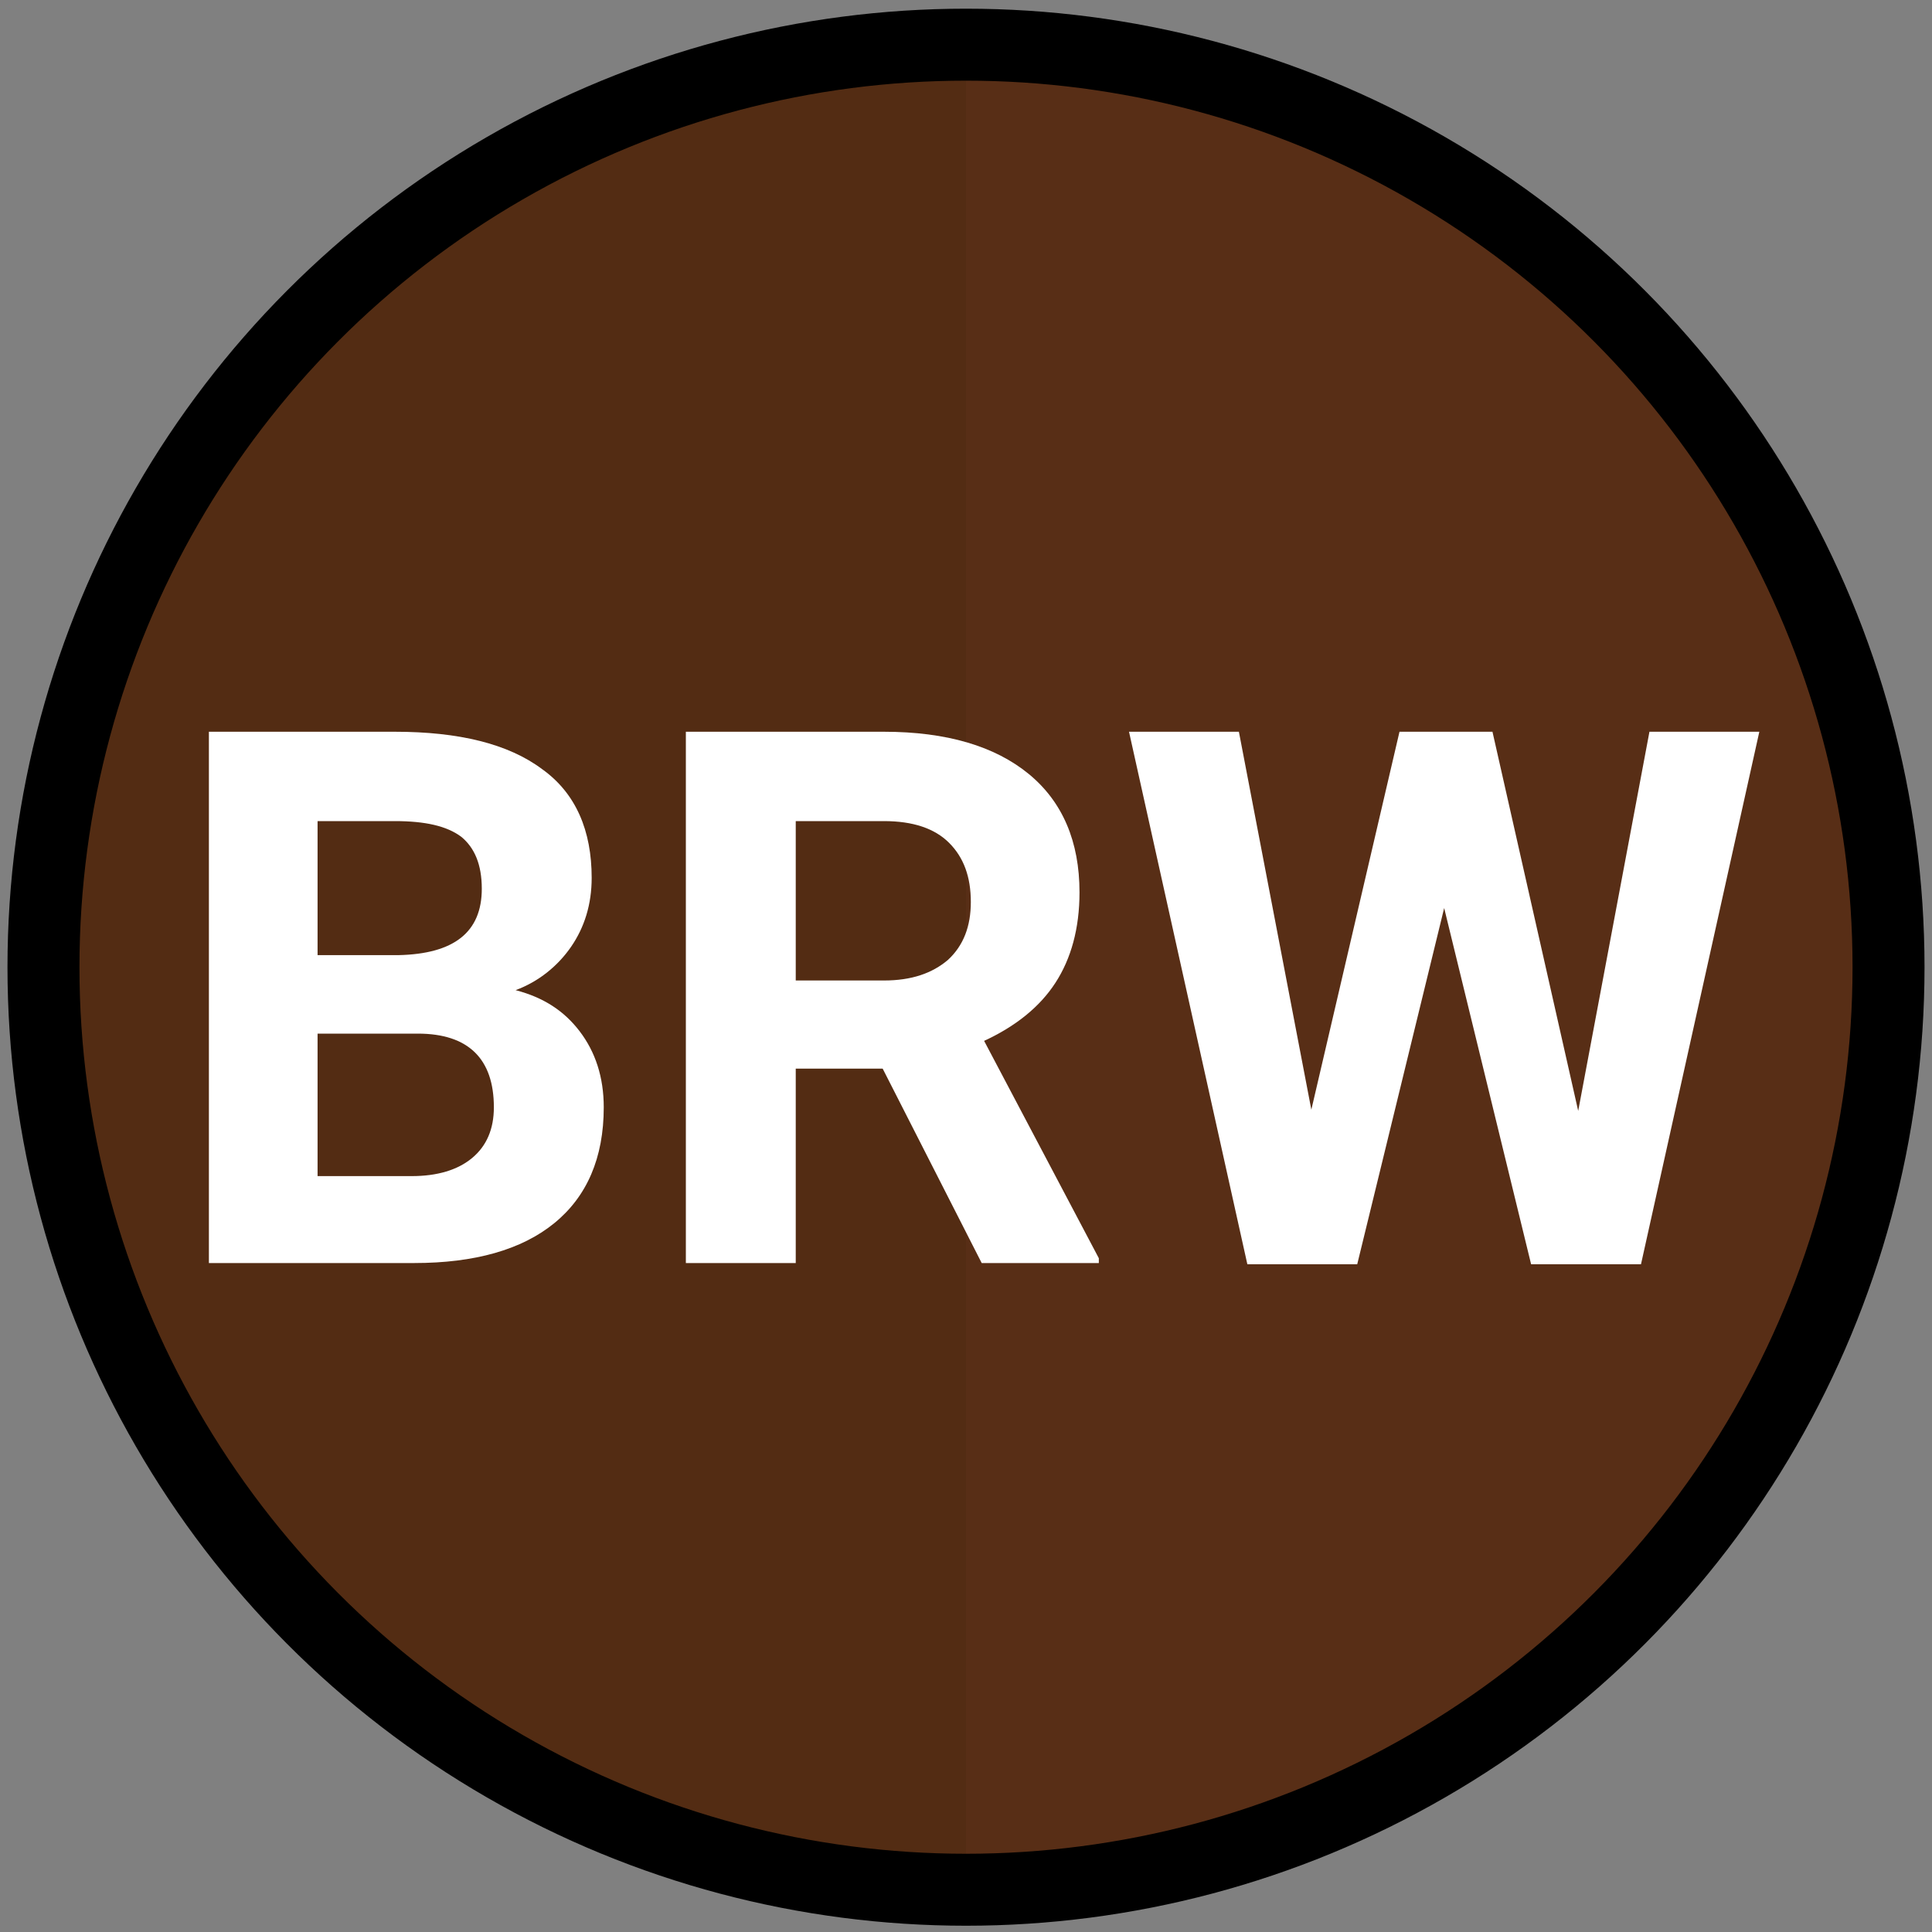
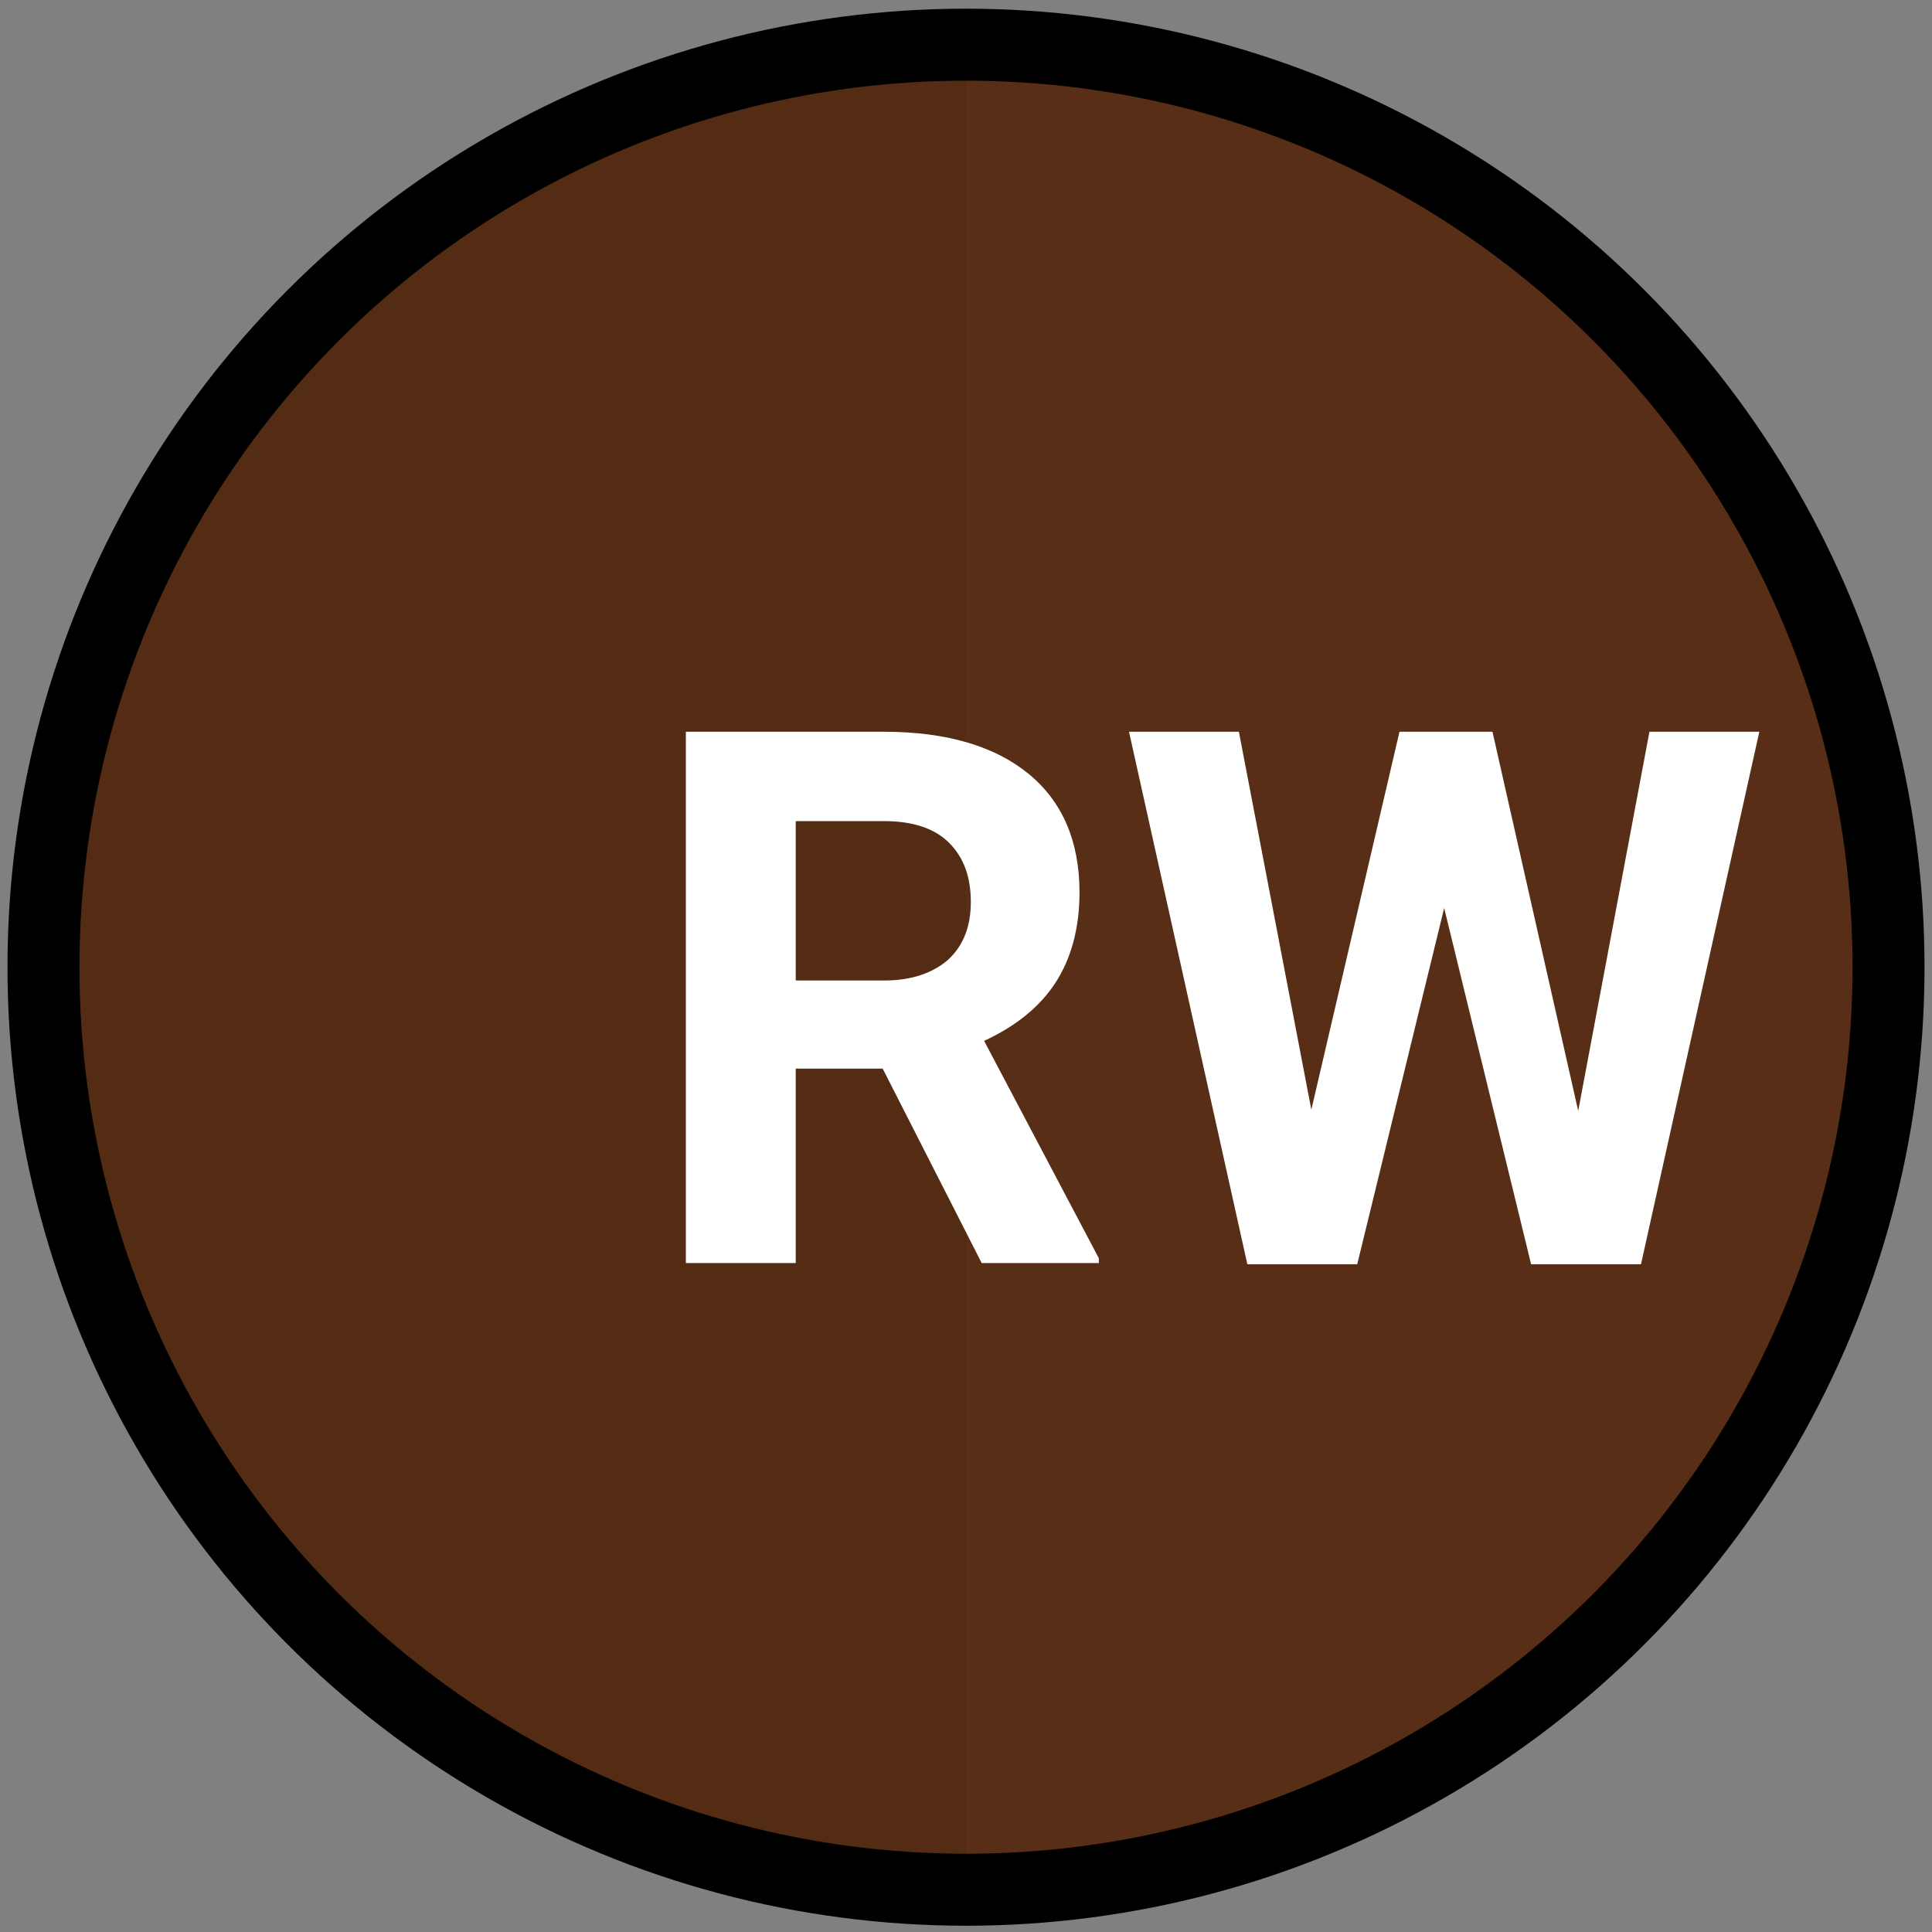
<svg xmlns="http://www.w3.org/2000/svg" version="1.1" id="Layer_1" x="0px" y="0px" viewBox="0 0 160 160" style="enable-background:new 0 0 160 160;" xml:space="preserve">
  <rect x="0" y="0" width="160" height="160" fill="#808080" stroke="none" />
  <style type="text/css">
	.st0{fill:#532C13;}
	.st1{opacity:0.49;fill:#5E3119;enable-background:new    ;}
	.st2{fill:none;stroke:#000000;stroke-width:5.961;stroke-miterlimit:10;}
	.st3{enable-background:new    ;}
	.st4{fill:#FFFFFF;}
</style>
  <circle class="st0" cx="80" cy="80.1" r="75" />
  <path class="st1" d="M80,5.1c41.5,0,75,33.5,75,75s-33.5,75-75,75V5.1z" />
  <circle class="st2" cx="80" cy="80.1" r="76.4" />
  <g class="st3">
-     <path class="st4" d="M17.3,104.7V60.6h15.4c5.3,0,9.4,1,12.2,3.1c2.8,2,4.1,5.1,4.1,9c0,2.2-0.6,4.1-1.7,5.7   c-1.1,1.6-2.7,2.9-4.6,3.6c2.3,0.6,4,1.7,5.3,3.4c1.3,1.7,2,3.8,2,6.3c0,4.2-1.4,7.4-4.1,9.6c-2.7,2.2-6.6,3.3-11.6,3.3H17.3z    M26.3,79.1h6.7c4.6-0.1,6.9-1.9,6.9-5.5c0-2-0.6-3.4-1.7-4.3c-1.2-0.9-3-1.3-5.5-1.3h-6.4V79.1z M26.3,85.5v11.9h7.8   c2.1,0,3.8-0.5,5-1.5c1.2-1,1.8-2.4,1.8-4.2c0-4-2.1-6.1-6.3-6.1H26.3z" />
    <path class="st4" d="M73.1,88.5h-7.2v16.1h-9.1V60.6h16.4c5.2,0,9.2,1.2,12,3.5c2.8,2.3,4.2,5.6,4.2,9.8c0,3-0.7,5.5-2,7.5   c-1.3,2-3.3,3.6-5.9,4.8l9.5,18v0.4h-9.7L73.1,88.5z M65.9,81.2h7.3c2.3,0,4-0.6,5.3-1.7c1.3-1.2,1.9-2.8,1.9-4.8   c0-2.1-0.6-3.7-1.8-4.9c-1.2-1.2-3-1.8-5.4-1.8h-7.3V81.2z" />
    <path class="st4" d="M130.7,92l5.9-31.4h9.1l-9.8,44.1h-9.1l-7.2-29.5l-7.2,29.5h-9.1l-9.8-44.1h9.1l6,31.3l7.3-31.3h7.7L130.7,92z   " />
  </g>
</svg>